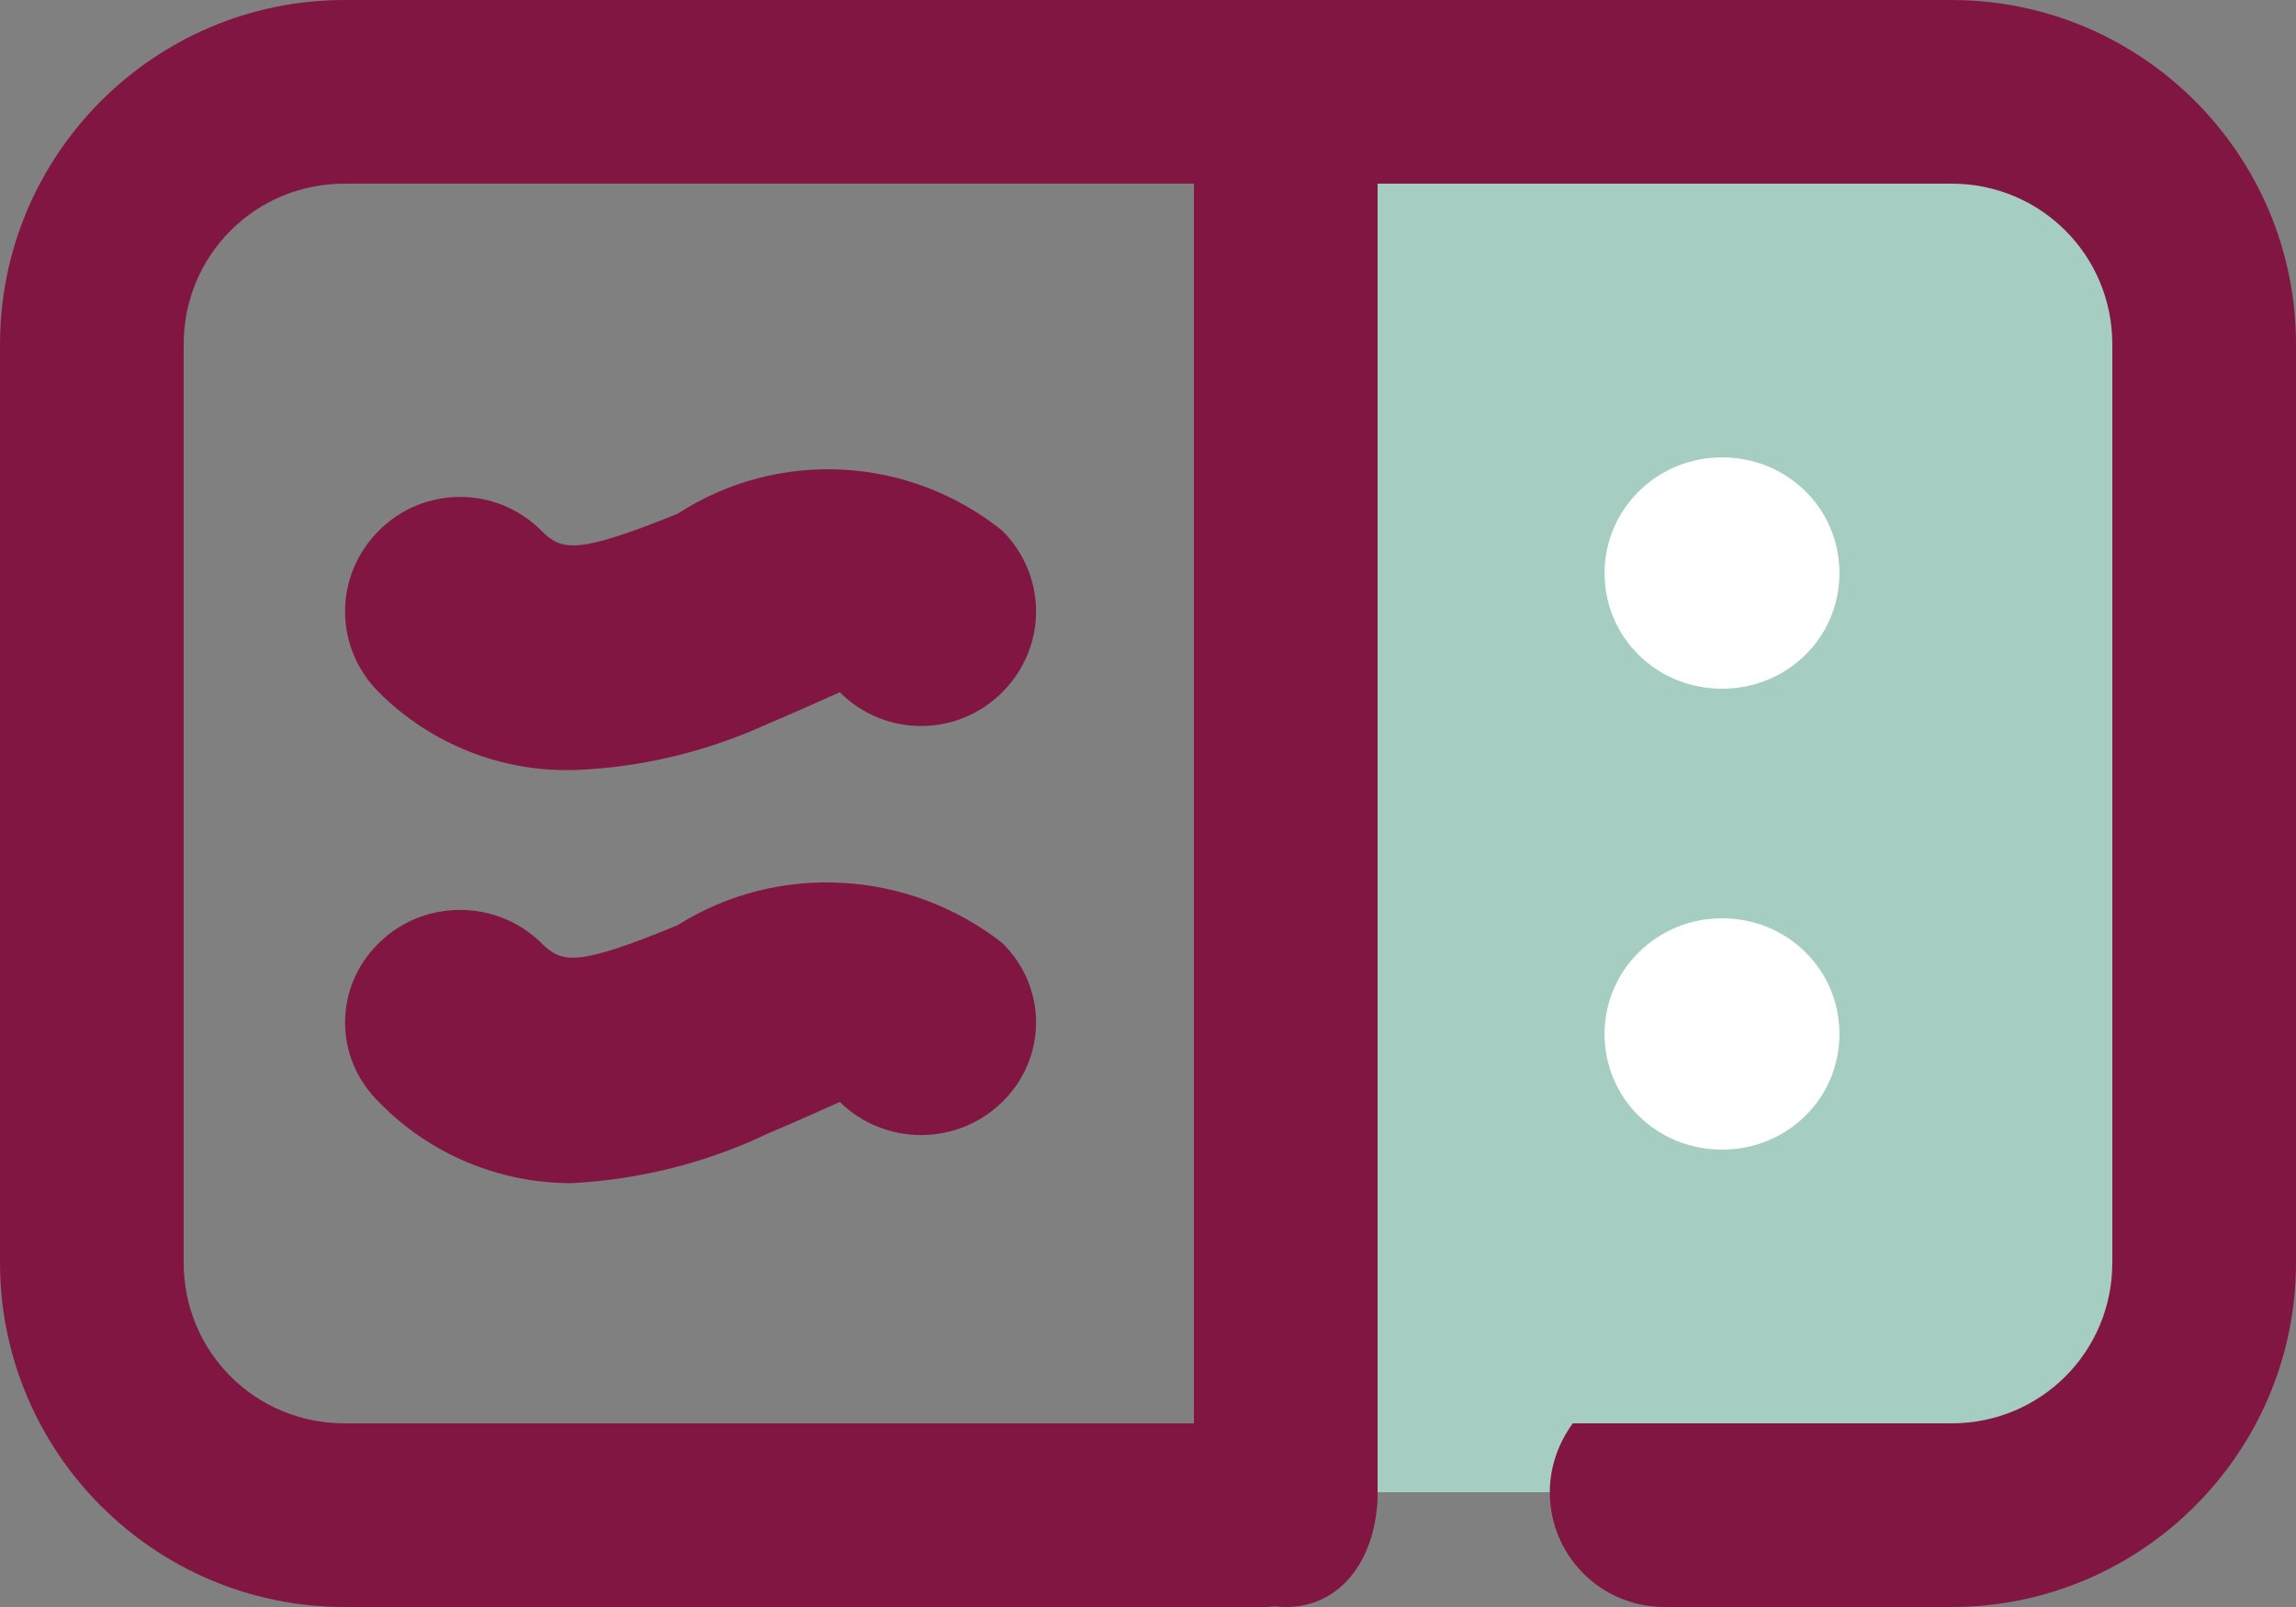
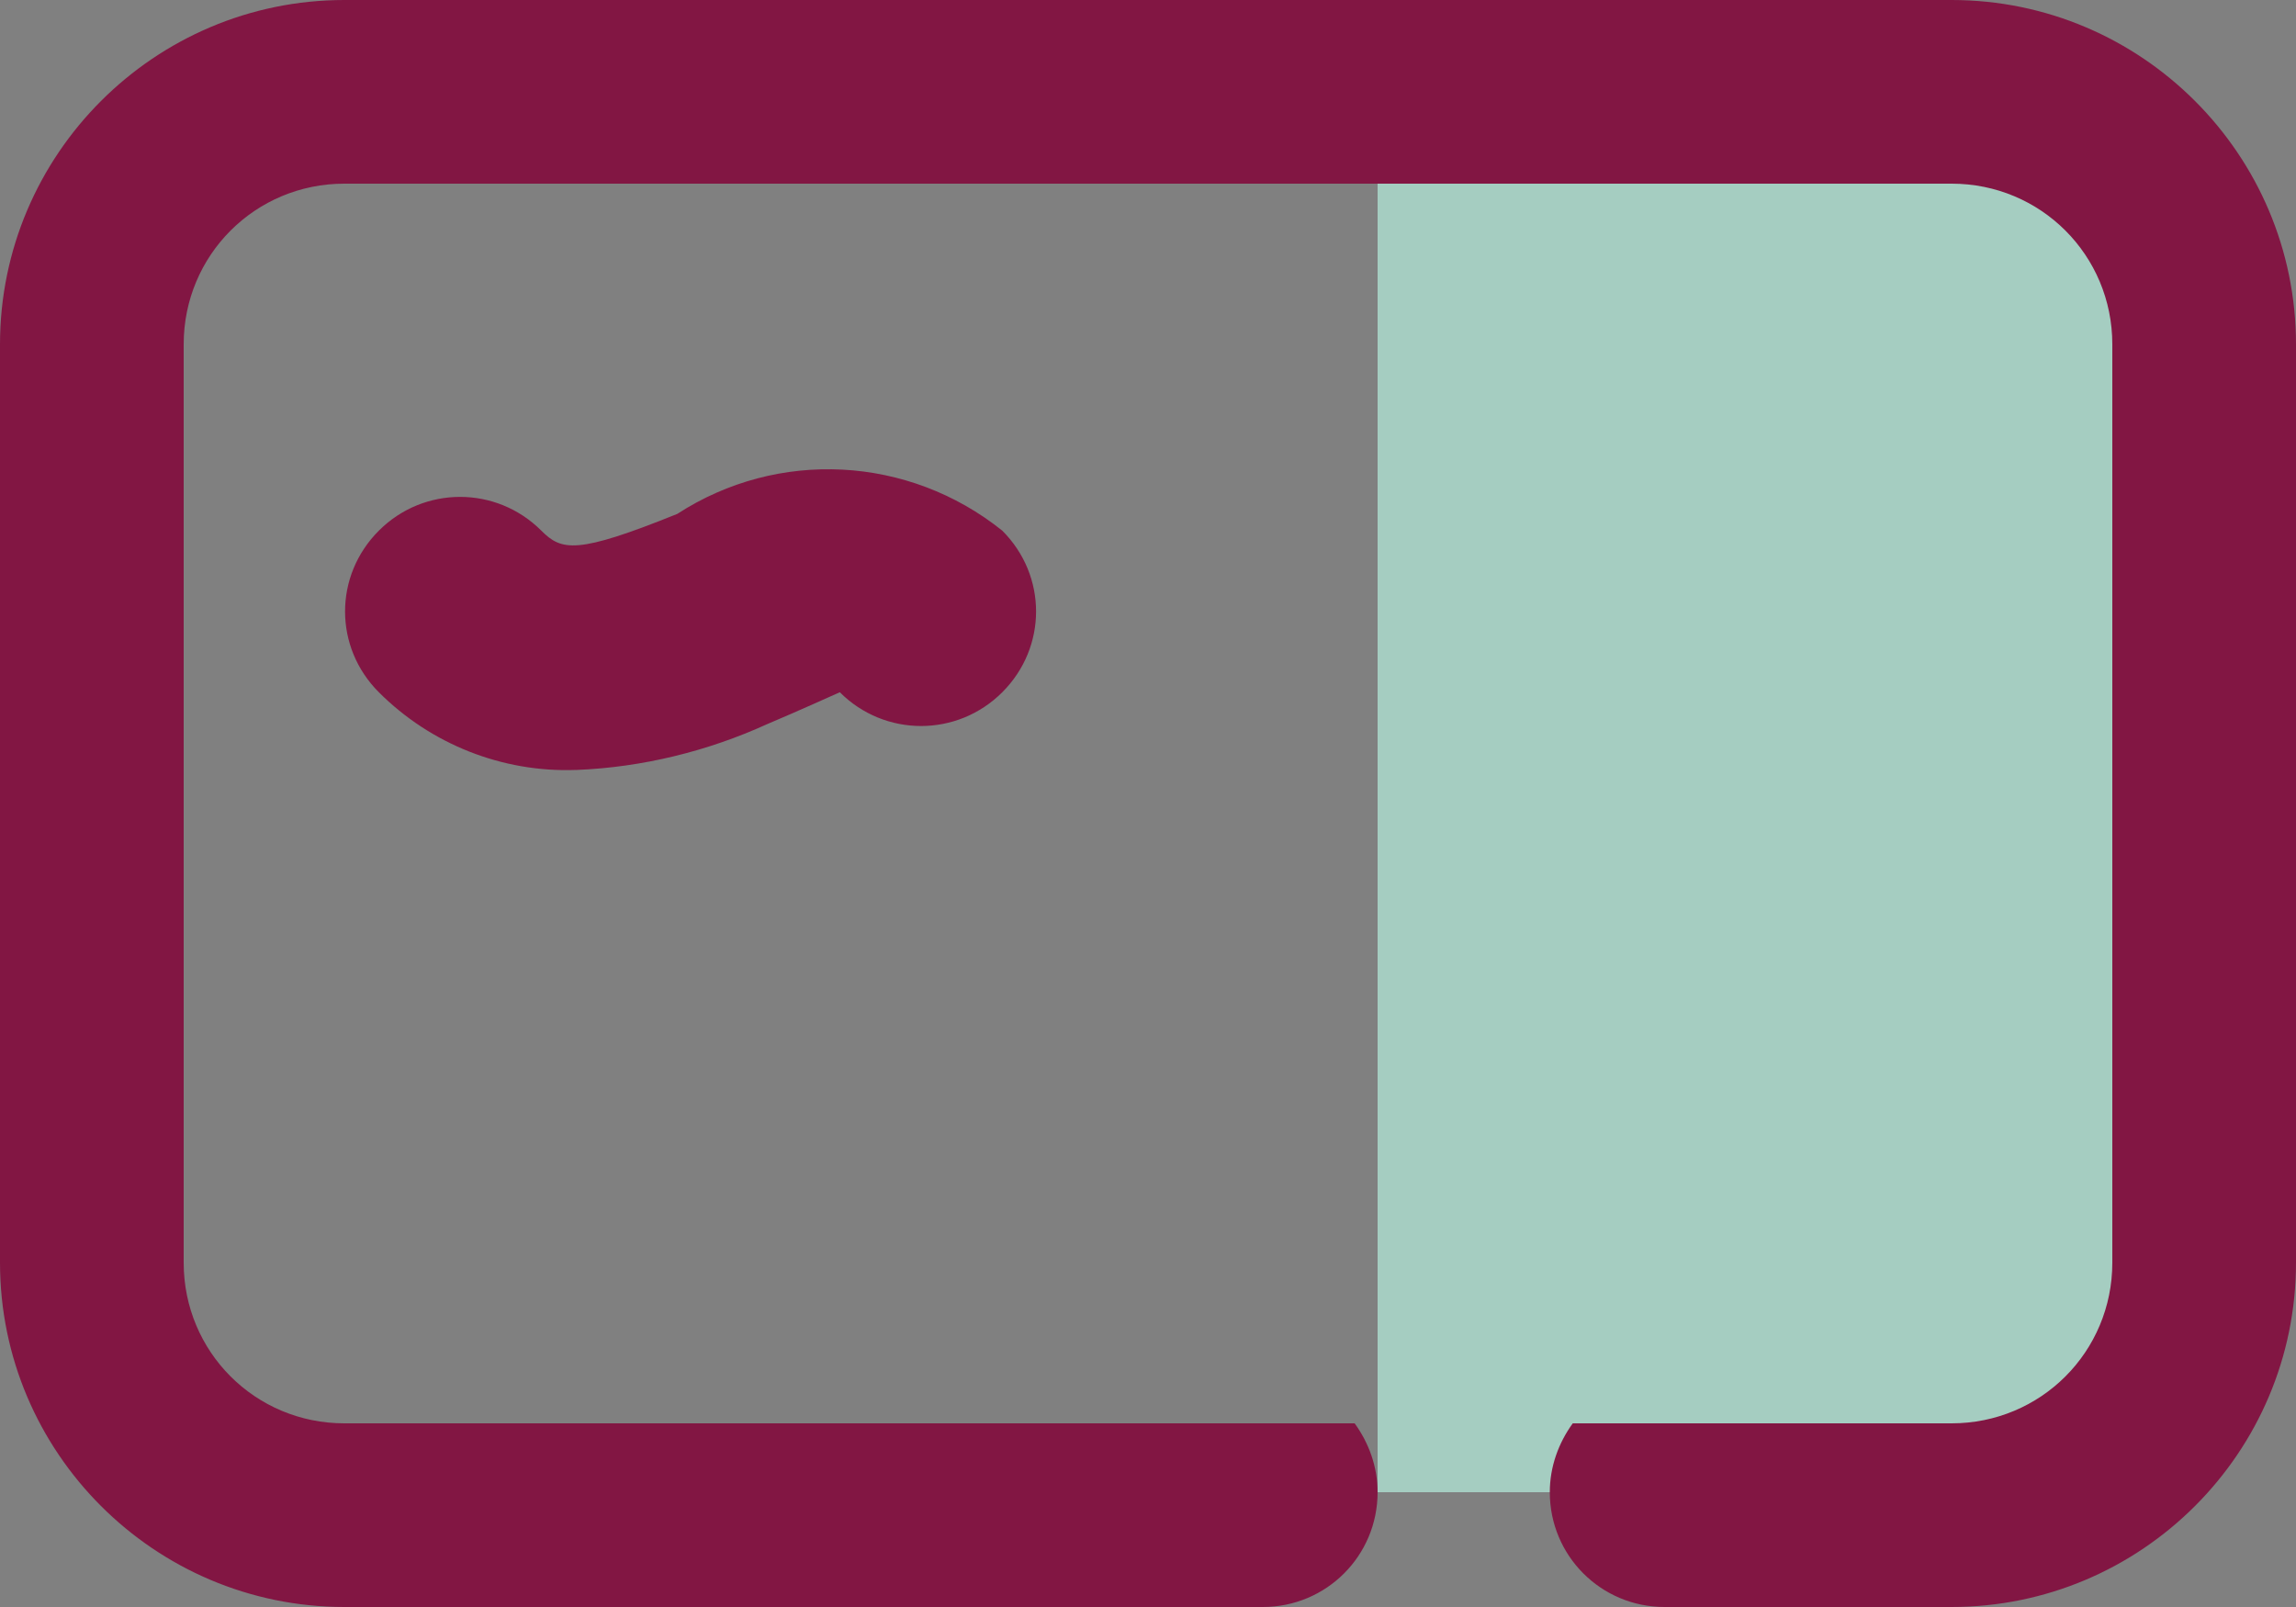
<svg xmlns="http://www.w3.org/2000/svg" id="Layer_2" viewBox="0 0 26 18.2">
  <rect x="0" y="0" width="26" height="18.2" fill="#808080" stroke="none" />
  <defs>
    <style>.cls-1{fill:#a5cdc1;}.cls-1,.cls-2,.cls-3{stroke-width:0px;}.cls-2{fill:#821643;}.cls-3{fill:#fff;}</style>
  </defs>
  <g id="Layer_1-2">
    <path class="cls-1" d="M23.92,2.08h-8.32v14.82h8.32V2.08Z" />
    <path class="cls-2" d="M18.85,18.2h3.25c2.15,0,3.9-1.75,3.9-3.9V3.9c0-2.15-1.75-3.9-3.9-3.9H3.9C1.75,0,0,1.75,0,3.9v10.4c0,2.15,1.75,3.9,3.9,3.9h10.4c.72,0,1.3-.58,1.3-1.3,0-.29-.1-.56-.26-.78H3.9c-1.01,0-1.82-.81-1.82-1.82V3.9c0-1.01.81-1.82,1.82-1.82h18.2c1.01,0,1.82.81,1.82,1.82v10.4c0,1.01-.81,1.82-1.82,1.82h-4.29c-.16.22-.26.49-.26.78,0,.72.58,1.3,1.3,1.3Z" />
-     <path class="cls-3" d="M18.17,11.71c0-.72.59-1.31,1.33-1.31s1.33.58,1.33,1.31-.59,1.31-1.33,1.31-1.33-.58-1.33-1.31ZM18.17,6.49c0-.72.59-1.31,1.33-1.31s1.33.58,1.33,1.31-.59,1.31-1.33,1.31-1.33-.58-1.33-1.31Z" />
-     <path class="cls-2" d="M14.56,18.2c-.57,0-1.04-.58-1.04-1.3V1.3c0-.72.47-1.3,1.04-1.3s1.04.58,1.04,1.3v15.6c0,.72-.39,1.3-1.04,1.3Z" />
    <path class="cls-2" d="M6.52,8.72c-.83.03-1.64-.29-2.23-.88-.51-.51-.51-1.32,0-1.83.51-.51,1.33-.51,1.84,0,0,0,0,0,0,0,.23.23.4.27,1.54-.19,1.14-.74,2.62-.66,3.68.19.51.51.51,1.32,0,1.83-.51.51-1.33.51-1.84,0,0,0,0,0,0,0,0,0-.51.23-.82.36-.68.31-1.42.49-2.16.52Z" />
-     <path class="cls-2" d="M6.47,13.4c-.82,0-1.61-.33-2.18-.92-.51-.5-.51-1.3,0-1.8.51-.5,1.33-.5,1.84,0,0,0,0,0,0,0,.23.23.4.27,1.54-.2,1.14-.72,2.62-.63,3.68.2.51.5.51,1.3,0,1.8-.51.5-1.33.5-1.84,0,0,0,0,0,0,0,0,0-.51.23-.82.36-.69.33-1.45.52-2.22.56Z" />
  </g>
</svg>